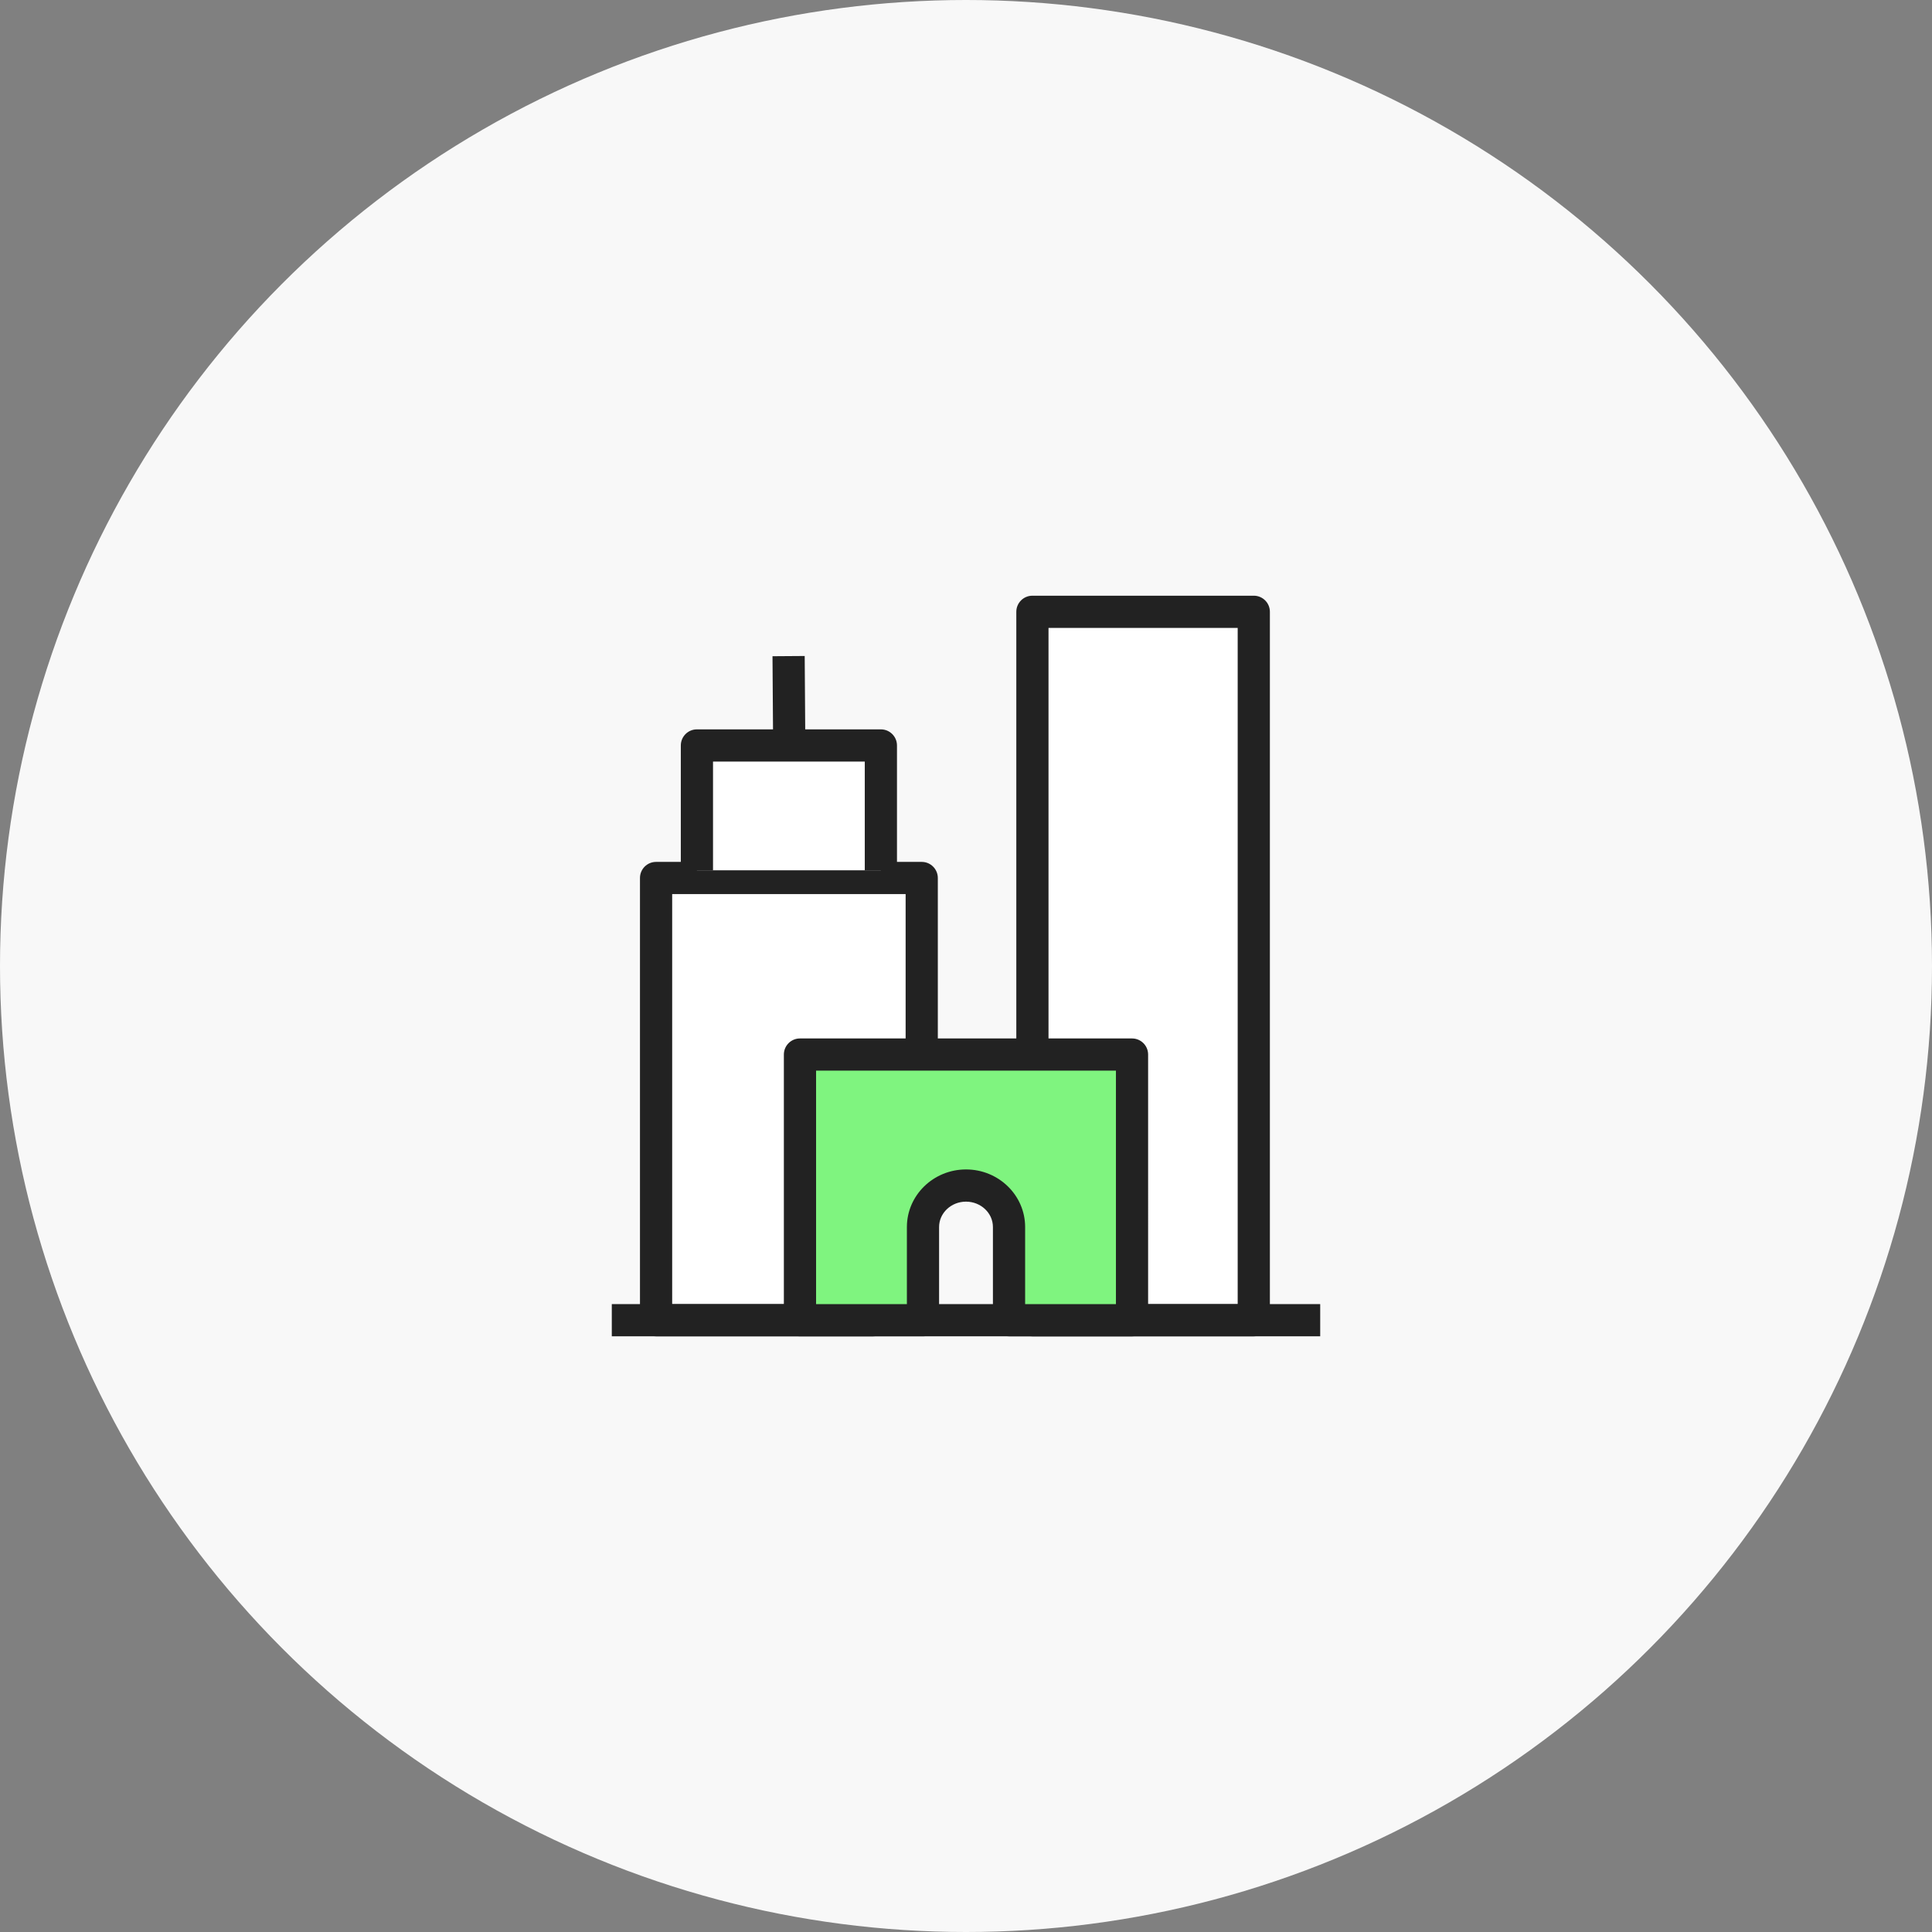
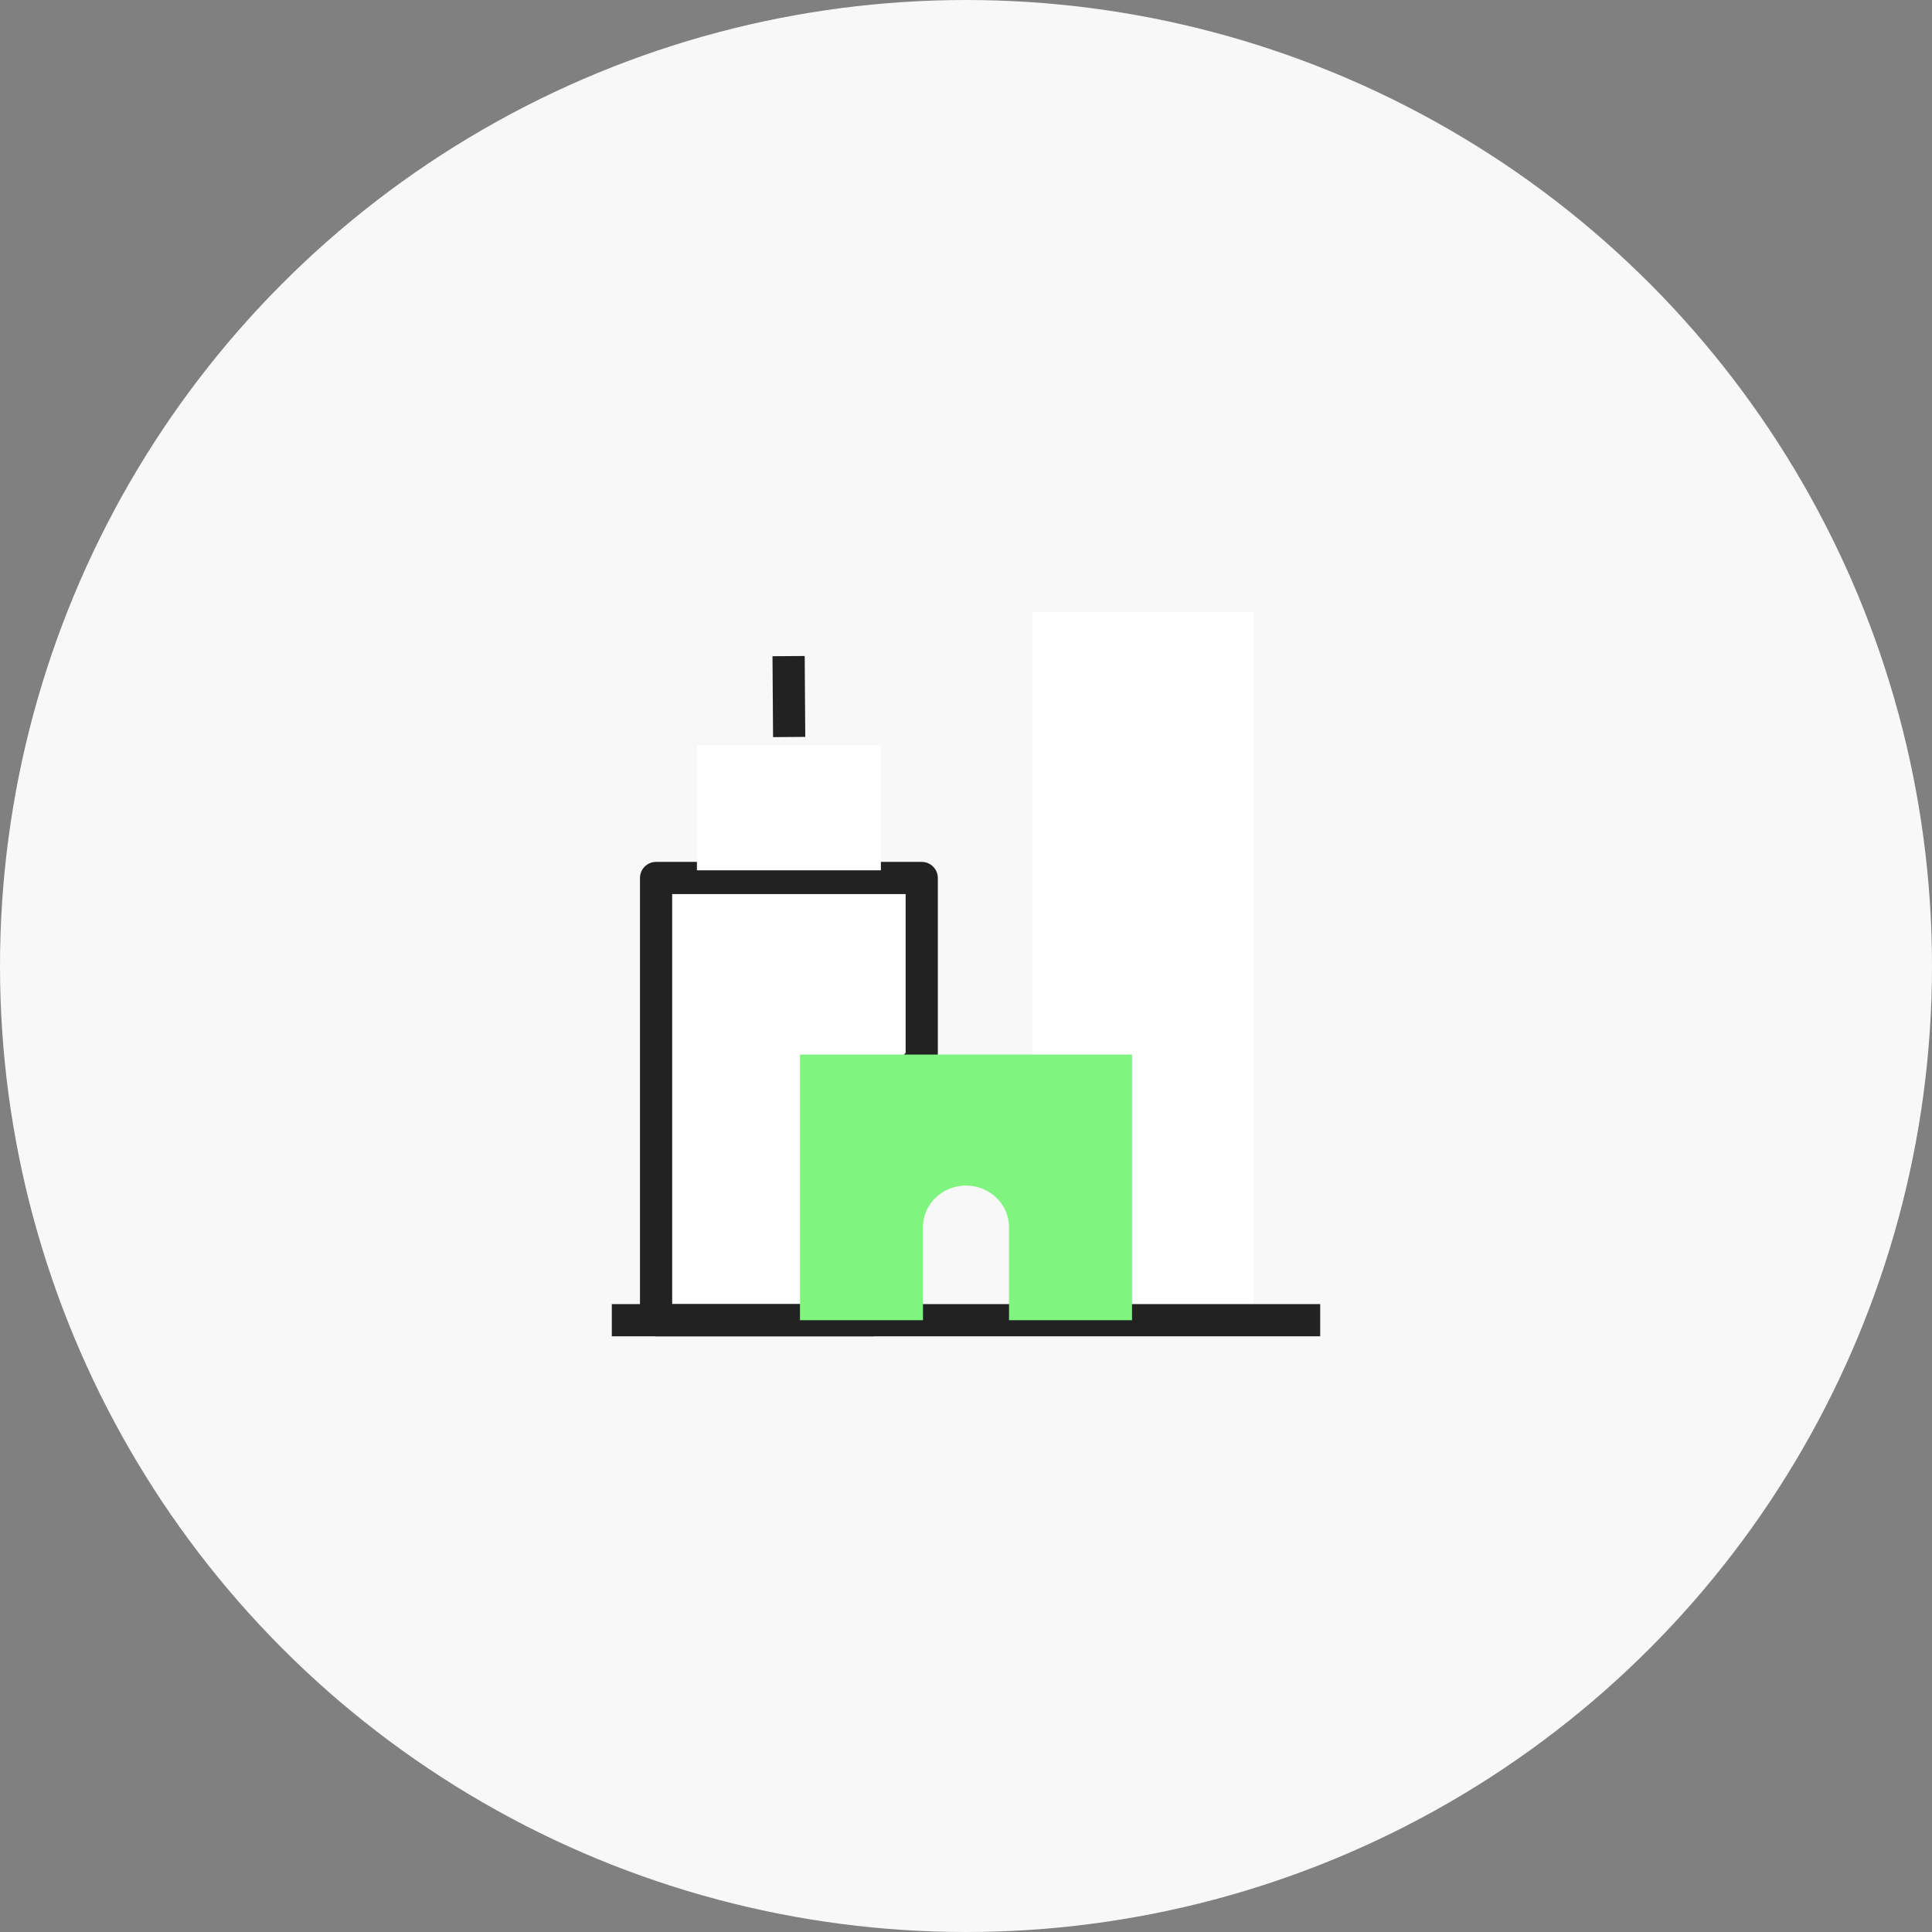
<svg xmlns="http://www.w3.org/2000/svg" version="1.1" id="Layer_1" x="0px" y="0px" width="120px" height="120px" viewBox="0 0 120 120" enable-background="new 0 0 120 120" xml:space="preserve">
  <rect x="0" y="0" width="120" height="120" fill="#808080" stroke="none" />
  <circle fill="#F8F8F8" cx="60" cy="60" r="60" />
  <g>
    <g>
      <g>
        <polygon fill="#FFFFFF" points="64.125,65.889 64.125,38 77.875,38 77.875,82 64.125,82    " />
-         <path fill="#222222" d="M77.875,83h-13.75c-0.553,0-1-0.448-1-1V38c0-0.552,0.447-1,1-1h13.75c0.553,0,1,0.448,1,1v44     C78.875,82.552,78.428,83,77.875,83z M65.125,81h11.75V39h-11.75V81z" />
      </g>
    </g>
    <g>
      <g>
        <polyline fill="#FFFFFF" points="40.75,82 40.75,54.534 57.25,54.534 57.25,65.81 54.231,68.829 54.231,82 40.75,82    " />
        <path fill="#222222" d="M54.231,83H40.75c-0.553,0-1-0.448-1-1V54.534c0-0.552,0.447-1,1-1h16.5c0.553,0,1,0.448,1,1V65.81     c0,0.265-0.105,0.52-0.293,0.707l-2.726,2.727V82C55.231,82.552,54.784,83,54.231,83z M41.75,81h11.481V68.829     c0-0.265,0.105-0.52,0.293-0.707l2.726-2.727v-9.861h-14.5V81z" />
      </g>
      <g>
        <polyline fill="#FFFFFF" points="43.287,54.056 43.287,46.302 54.713,46.302 54.713,54.056    " />
-         <path fill="#222222" d="M55.713,54.056h-2v-6.754h-9.426v6.754h-2v-7.754c0-0.552,0.447-1,1-1h11.426c0.553,0,1,0.448,1,1V54.056     z" />
      </g>
      <rect x="46.488" y="42.262" transform="matrix(0.007 1 -1 0.007 91.918 -6.039)" fill="#222222" width="5.025" height="2" />
    </g>
    <rect x="38" y="81" fill="#222222" width="44" height="2" />
    <g>
      <path fill="#7FF47F" d="M70.313,82h-7.641v-5.788c0-1.417-1.203-2.576-2.672-2.576s-2.672,1.16-2.672,2.576V82h-7.641V65.5h20.625    V82z" />
-       <path fill="#222222" d="M70.313,83h-7.641c-0.553,0-1-0.448-1-1v-5.788c0-0.869-0.75-1.576-1.672-1.576s-1.672,0.707-1.672,1.576    V82c0,0.552-0.447,1-1,1h-7.641c-0.553,0-1-0.448-1-1V65.5c0-0.552,0.447-1,1-1h20.625c0.553,0,1,0.448,1,1V82    C71.313,82.552,70.865,83,70.313,83z M63.672,81h5.641V66.5H50.688V81h5.641v-4.788c0-1.972,1.647-3.576,3.672-3.576    s3.672,1.604,3.672,3.576V81z" />
    </g>
  </g>
</svg>